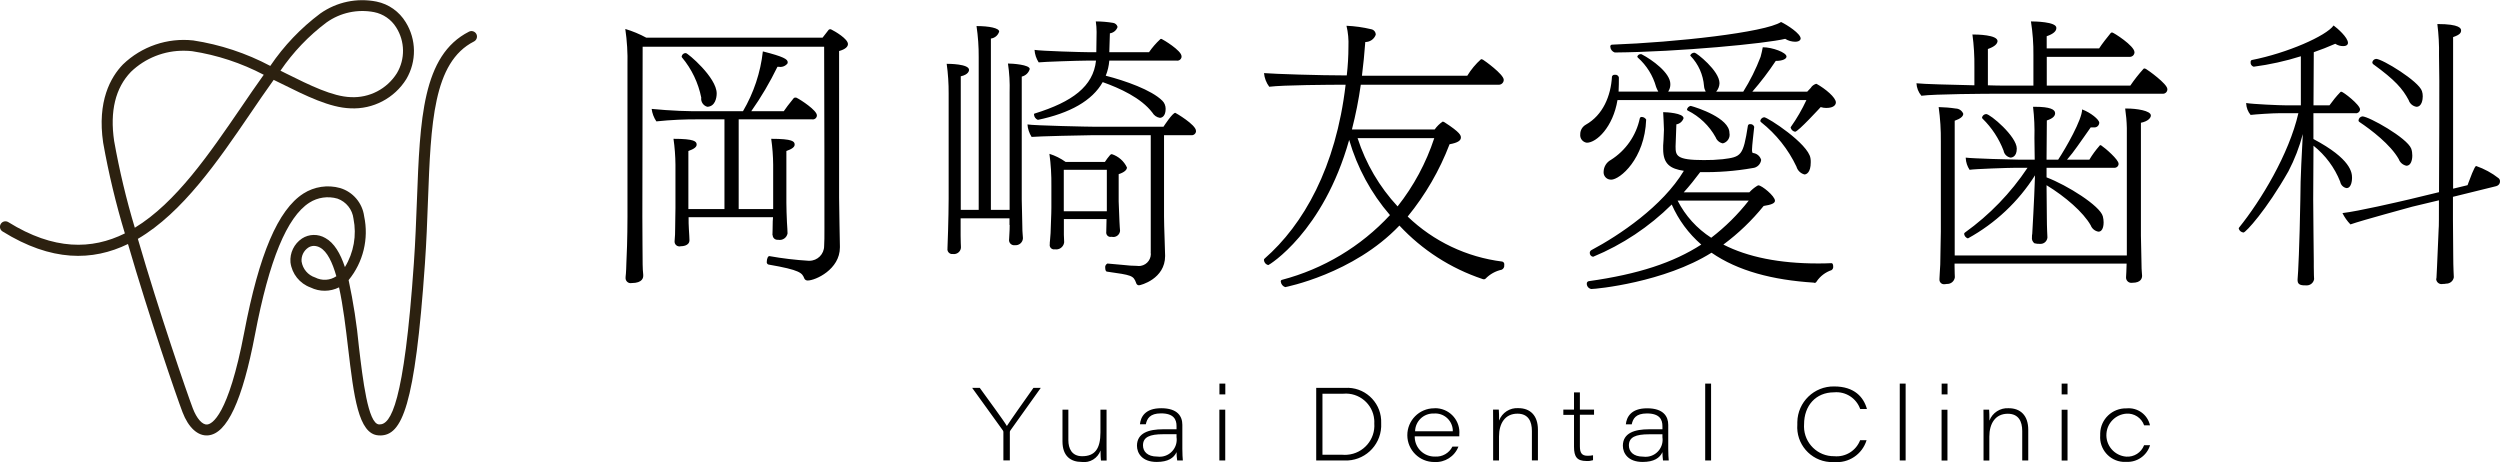
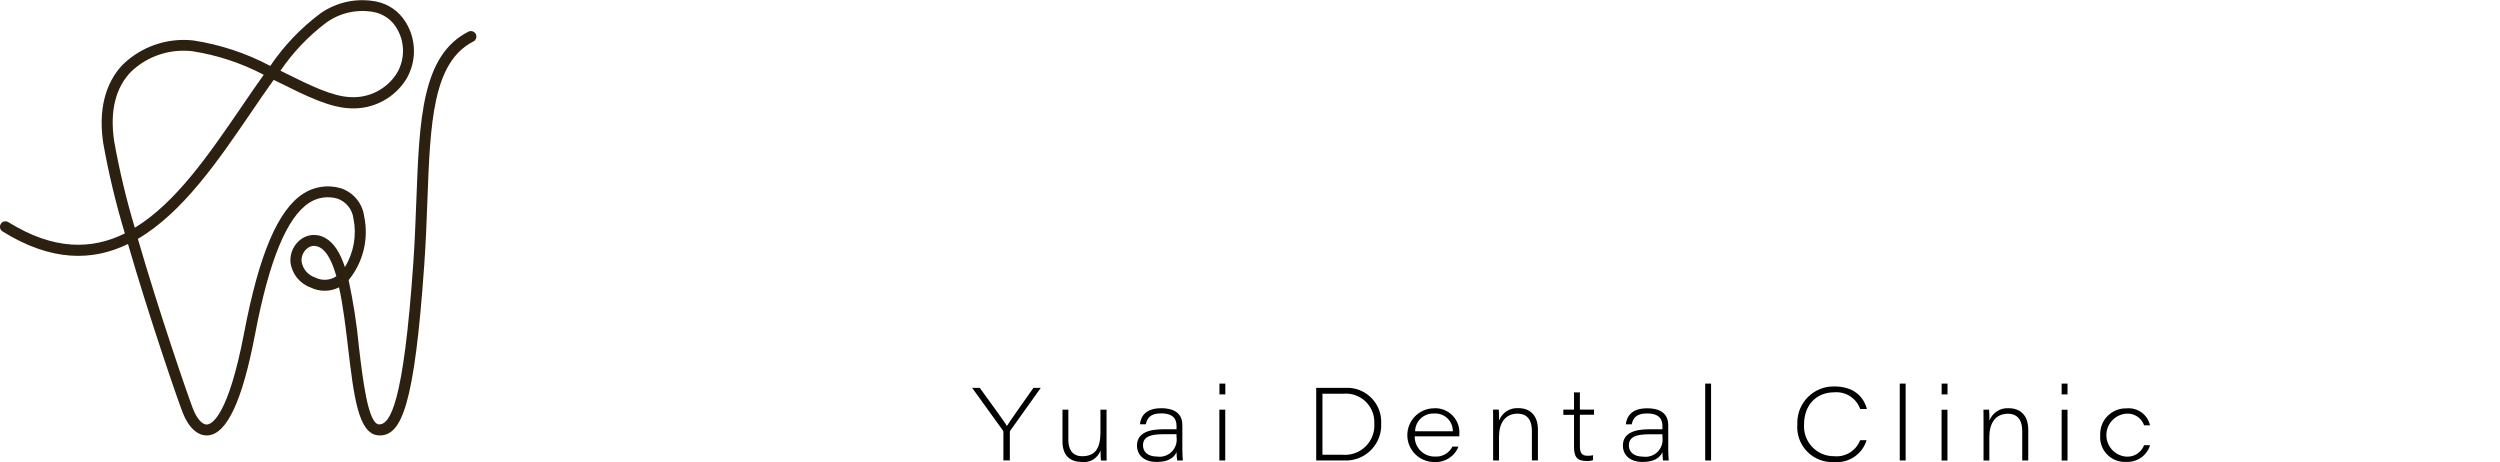
<svg xmlns="http://www.w3.org/2000/svg" id="foot_logo" width="344.36" height="63.67" viewBox="0 0 344.36 63.67">
  <defs>
    <style>.cls-1{fill:#2c2110;}.cls-1,.cls-2{fill-rule:evenodd;stroke-width:0px;}.cls-2{fill:#000;}</style>
  </defs>
-   <path id="_岡崎友愛歯科" class="cls-2" d="M96.59,13.47c-.07.56.29,1.09.84,1.24,1.06-.04,1.29-1.2,1.29-1.84,0-2.2-3.99-5.56-4.25-5.56-.27-.01-.51.17-.57.44-.01.06,0,.11.04.16,1.34,1.6,2.25,3.51,2.66,5.56ZM106.43,32.38c0,.36.29.65.65.65.04,0,.07,0,.11,0,.6.12,1.17-.27,1.29-.87,0,0,0,0,0-.01,0-.32-.04-.84-.08-1.52-.04-.84-.08-1.96-.08-2.68v-7.15c.8-.28,1.14-.56,1.14-.88,0-.44-.27-.8-3.23-.8.17,1.18.26,2.37.27,3.56v6.12h-4.75v-12.36h10.1c.32.06.62-.15.67-.47,0-.03,0-.06,0-.09,0-.68-2.2-2.12-2.77-2.4-.06-.04-.12-.05-.19-.04-.08-.01-.17.02-.23.08-.57.68-1.22,1.56-1.37,1.8h-4.48c1.37-1.94,2.57-3.99,3.61-6.12h.19c.44.08.89-.09,1.18-.44.03-.06.05-.13.04-.2,0-.4-.57-.76-3.42-1.48-.32,2.91-1.26,5.72-2.74,8.24h-4.94c-2.55.04-5.1-.07-7.64-.32.08.61.3,1.2.65,1.72,1.99-.21,4-.3,6-.28h3.38v12.36h-4.97v-8c.8-.28,1.14-.56,1.14-.88,0-.44-.3-.8-3.19-.8.17,1.18.26,2.37.27,3.56v6c0,.8-.04,1.76-.04,2.72,0,.61-.02,1.23-.08,1.84-.02.37.26.68.63.7.07,0,.14,0,.2-.02.23,0,1.22-.04,1.22-.84,0-.32-.04-.8-.08-1.52-.04-.52-.04-1.08-.04-1.64h11.63l-.04.56c0,1.04-.04,1.52-.04,1.88v.04h0ZM115.58,7.03c.87-.24,1.22-.6,1.22-.96,0-.72-1.79-1.76-2.28-2-.06-.04-.12-.05-.19-.04-.07,0-.14.03-.19.08-.3.36-.53.72-.84,1.08h-24.28c-.92-.5-1.89-.9-2.89-1.2.24,1.64.34,3.3.3,4.96v20.92c0,2.76-.11,5.84-.15,6.32,0,.24-.04,1.44-.11,1.96v.08c-.04.38.24.73.62.77.07,0,.14,0,.21-.01,1.56,0,1.6-.8,1.6-1v-.16c-.04-.24-.08-1.08-.08-1.4,0-1.12-.04-3.68-.04-6.64l.04-23.35h25c.04,6.76.04,23.44.04,25.12,0,1.16,0,1.6-.04,2.32,0,1.13-.91,2.04-2.04,2.04-.03,0-.06,0-.09,0-1.81-.11-3.61-.32-5.39-.64-.23-.04-.38.4-.38.76-.04.17.06.35.23.4,4.41.76,4.64,1.16,4.94,1.92.08.18.26.28.46.28,1.06,0,4.44-1.52,4.44-4.56v-.16c0-.52-.11-5.16-.11-6.68V7.03h0ZM162.07,8.35c.32.05.62-.16.68-.48,0-.04,0-.08,0-.12,0-.8-2.58-2.32-2.7-2.36-.04,0-.08-.04-.11-.04-.06,0-.12.03-.15.08-.57.53-1.08,1.12-1.52,1.76h-5.47c0-.76.08-1.88.08-2.6.49-.07.91-.41,1.06-.88-.07-.29-.31-.51-.61-.56-.79-.13-1.59-.2-2.39-.2.07.48.11.96.11,1.44,0,.76-.04,2-.04,2.8h-.99c-.95,0-6.61-.16-7.52-.32.04.61.24,1.2.57,1.72.68-.08,5.51-.24,6.57-.24h1.33c-.38,3.56-3.27,5.68-8.43,7.28-.08.01-.13.08-.11.16.02.32.23.6.53.72,4.41-.92,7.49-2.64,8.93-5.2,2.35.84,5.28,2.16,6.84,4.2.22.38.59.65,1.03.72.3,0,.8-.24.8-1.24,0-.42-.16-.83-.46-1.12-1.48-1.48-5.13-2.76-7.79-3.44.27-.66.43-1.37.49-2.08h9.27,0ZM158.5,34.7c.15.9-.45,1.76-1.36,1.92-.18.03-.36.03-.54,0-.61,0-1.22-.05-1.82-.12-.8-.08-2.09-.2-2.24-.2-.22.11-.35.36-.3.6,0,.28.08.52.27.52,3.38.48,3.61.52,3.99,1.56.04.18.19.31.38.32.23,0,3.61-.88,3.61-4.04,0-.88-.15-3.96-.15-5.44v-11.2h3.72c.32.05.62-.16.68-.48,0-.04,0-.08,0-.12,0-.84-2.81-2.48-2.85-2.48-.38,0-1.52,1.76-1.63,1.92h-9.31c-.95,0-8.51-.16-9.42-.32.04.61.24,1.2.57,1.72.68-.08,7.41-.24,8.47-.24h7.94v16.08h0ZM152.42,30.18c0,.4-.04,1.6-.04,1.76-.05.33.17.64.5.69.09.01.17,0,.26-.01.5.12,1-.19,1.12-.69.01-.05.02-.1.02-.15,0-.12-.08-.84-.08-1.24s-.11-2.36-.11-2.8v-3.75c.87-.28,1.14-.64,1.14-.92-.41-.88-1.17-1.54-2.09-1.84-.09.01-.17.06-.23.12-.26.3-.5.62-.72.96h-5.4c-.68-.49-1.44-.87-2.24-1.12.2,1.47.29,2.95.27,4.44v2.96c0,1.04-.08,2.16-.11,3.52-.04.68-.11,1.28-.11,1.32v.2c-.07.32.13.64.46.71.07.02.15.02.23,0,.6.11,1.17-.29,1.28-.89,0-.04.01-.07.01-.11,0-.16-.04-.8-.04-1v-2.16h5.89ZM139.08,30.98c0,.96-.08,1.6-.08,1.96-.07.39.18.76.57.83.08.01.15.02.23,0,.55.06,1.04-.34,1.1-.89,0-.05,0-.1,0-.15,0-.32-.08-.6-.08-1.6,0-.88-.08-2.88-.08-3.64V10.55c.53-.12.95-.52,1.1-1.04,0-.6-2.39-.76-3-.76.2,1.31.27,2.64.23,3.96v16.2h-2.58V5.31c.54-.07.98-.44,1.14-.96,0-.48-1.37-.76-3.12-.76.21,1.42.31,2.85.3,4.28v21.04h-2.47V10.51c1.1-.24,1.14-.8,1.14-.88,0-.84-2.81-.84-3.08-.84.19,1.36.28,2.74.27,4.12v14.44c0,.84-.04,3.44-.08,4.44-.04.96-.08,2-.08,2.36v.08c-.06.36.19.7.55.76.07.01.14.01.21,0,.53.07,1.02-.3,1.09-.83,0-.07.01-.14,0-.21,0-.32-.04-.48-.04-1.48v-2.4h6.73v.92h0ZM152.46,29.1h-5.93v-5.71h5.93v5.72h0ZM206.41,11.67c.37.03.7-.26.72-.63,0-.02,0-.03,0-.05,0-.76-2.7-2.68-2.85-2.76-.08-.04-.17-.07-.27-.08-.74.66-1.38,1.43-1.9,2.28h-14.51c.19-1.48.34-3.04.46-4.64.64,0,1.22-.39,1.44-1,.01-.37-.25-.69-.61-.76-1.12-.27-2.27-.43-3.42-.48.23.94.31,1.91.27,2.88,0,1.32-.08,2.64-.23,3.96-3.76,0-9.95-.2-11.4-.32.06.68.31,1.33.72,1.88,1.9-.24,8.36-.28,10.52-.28-1.33,11.4-5.81,19.28-11.17,23.96-.06.05-.09.12-.08.2.03.34.27.62.61.68.08,0,7.56-4.52,11.13-17.24,1.11,3.82,3.02,7.35,5.62,10.36-4.01,4.33-9.18,7.42-14.89,8.92-.1.03-.17.13-.15.24.04.35.27.65.61.76,0,0,9.38-1.8,15.73-8.48,3.14,3.37,7.07,5.9,11.44,7.36.06.03.12.04.19.04.08.01.17-.02.23-.08.61-.63,1.39-1.06,2.24-1.24.24-.12.38-.37.34-.64.05-.21-.06-.42-.27-.48-4.9-.61-9.47-2.78-13.03-6.2,2.44-2.99,4.39-6.35,5.77-9.96,1.14-.2,1.56-.52,1.56-.92,0-.28-.04-.68-2.28-2.12-.07-.04-.15-.07-.23-.08-.43.29-.8.66-1.1,1.08h-11.4c.52-2.03.93-4.08,1.22-6.16h18.96ZM197.56,19.03c-1.12,3.41-2.83,6.59-5.05,9.4-2.5-2.69-4.38-5.9-5.51-9.4h10.56ZM245.9,5.35c.41.26.88.39,1.37.4.72,0,.76-.4.76-.44,0-.68-1.86-1.88-2.7-2.28-2.2,1.44-14.55,2.8-23.25,3.12-.14-.01-.26.09-.27.22,0,.02,0,.04,0,.06.02.37.26.68.61.8,8.86-.08,20.86-1.24,23.48-1.88ZM247.45,22.95c.15.53.57.94,1.1,1.08.26,0,.87-.24.87-1.68,0-.19,0-.38-.04-.56-.3-2-5.89-5.64-6.38-5.64-.26.03-.47.22-.53.48,0,.08.04.16.11.2,2.07,1.64,3.74,3.73,4.87,6.12h0ZM248.82,13.79c-.6,1.29-1.31,2.52-2.13,3.68-.03.03-.04.08-.04.12.08.29.32.5.61.56.42,0,3.49-3.36,3.53-3.4.25.08.5.12.76.12,1.1,0,1.33-.48,1.33-.76,0-.68-1.44-1.88-2.66-2.56h-.08c-.3.1-.56.29-.72.56l-.49.52h-7.56c1.17-1.34,2.25-2.76,3.23-4.24.95,0,1.48-.28,1.48-.6,0-.56-1.94-1.28-3.27-1.28-.08.44-.18.89-.3,1.32-.64,1.68-1.44,3.28-2.39,4.8h-3.73c.28-.32.45-.74.46-1.17,0-1.72-3.19-4.2-3.42-4.2-.26-.02-.5.13-.61.36,0,.03.02.06.04.08,1.09,1.13,1.74,2.6,1.86,4.16.02.27.1.52.23.76h-5.17c.21-.31.31-.67.3-1.04,0-1.56-2.54-3.36-3.91-4.08-.04-.03-.1-.05-.15-.04-.22-.02-.42.12-.49.32,0,.06.04.12.08.16,1.21,1.08,2.08,2.48,2.51,4.04.08.22.18.43.3.64h-5.47c.04-.68.04-1.36.04-1.96-.06-.24-.29-.39-.53-.36-.18-.03-.36.07-.42.24-.15,2.68-1.25,5.32-3.61,6.64-.47.27-.77.77-.76,1.32-.07.57.34,1.09.91,1.16,0,0,0,0,0,0,1.33,0,3.61-2.16,4.22-5.88h26.03ZM237.31,19.75c.64-.16,1.05-.79.91-1.44,0-2.04-4.41-3.48-5.32-3.72h-.04c-.24.06-.43.24-.49.48,0,.07.05.14.11.16,1.62.81,2.96,2.09,3.84,3.68.16.43.53.75.99.84h0ZM231.91,26.51c.8-.88,1.56-1.84,2.28-2.8,2.42.04,4.84-.14,7.22-.56.61-.05,1.1-.51,1.18-1.12-.15-.54-.62-.92-1.18-.96-.07-.15-.1-.32-.08-.48,0-.48.23-2.4.3-3.08v-.05c-.08-.24-.32-.39-.57-.36-.15-.02-.28.09-.3.23,0,0,0,0,0,0-.65,4.16-.91,4.28-3.46,4.6-.87.09-1.75.13-2.62.12-3.76,0-3.88-.6-3.88-1.88,0-.24.11-3,.11-3.04.46-.07.84-.4.99-.84,0-.72-2.39-.84-2.81-.84.04.4.08,1.8.11,2.4,0,.68-.11,2.2-.11,2.2v.48c0,2.08.99,2.72,2.85,3-2.93,4.88-8.89,8.88-12.73,10.92-.13.07-.22.21-.23.36-.02.28.18.52.46.56,4.04-1.67,7.72-4.12,10.83-7.2.93,2.12,2.32,4,4.07,5.52-3.84,2.48-8.66,4.08-15.5,5.04-.17.03-.29.19-.27.36,0,0,0,0,0,0,0,.35.26.65.61.72.72,0,10.07-.92,16.57-5,3.65,2.52,8.43,3.76,14.06,4.12.05,0,.1.02.15.04.12-.01.22-.09.27-.2.49-.73,1.22-1.28,2.05-1.56.17-.11.26-.32.23-.52,0-.24-.08-.44-.23-.44h-.04c-.65.04-1.29.04-1.9.04-5.21,0-9.61-.88-12.96-2.6,2.07-1.53,3.93-3.32,5.55-5.32,1.03-.16,1.56-.36,1.56-.72,0-.64-1.82-2.12-2.28-2.12-.07.02-.13.04-.19.08-.39.24-.75.54-1.06.88h-9.04ZM221.92,24.75c1.22,0,4.64-2.88,4.83-8.28-.13-.22-.36-.35-.61-.36-.13-.01-.24.07-.27.2-.5,2.37-1.94,4.43-3.99,5.72-.59.32-.97.93-.99,1.6-.06.56.35,1.06.91,1.11.04,0,.08,0,.12,0h0ZM240.88,27.63c-1.5,1.92-3.24,3.64-5.17,5.12-1.97-1.27-3.57-3.03-4.63-5.12h9.8ZM297.86,12.91c.34.04.64-.2.68-.54,0-.03,0-.07,0-.1,0-.72-2.7-2.64-2.93-2.76-.07-.04-.15-.07-.23-.08-.06,0-.12.02-.15.08-.65.72-1.25,1.48-1.79,2.28h-11.51v-3.96h11.36c.36.04.68-.21.72-.57,0-.02,0-.05,0-.07,0-.88-2.89-2.72-3.08-2.72-.07,0-.14.03-.19.08-.46.56-1.22,1.52-1.6,2.12h-7.22v-1.68c.95-.32,1.33-.72,1.33-1.12v-.04c0-.84-3.04-.88-3.5-.88.24,1.53.36,3.09.34,4.64v4.2h-3.84c-.65,0-1.52,0-2.43-.04v-5c.91-.32,1.29-.68,1.33-1.08,0-.88-2.81-.92-3.46-.92.2,1.48.29,2.98.27,4.48v2.52c-3.31-.08-6.95-.16-7.98-.28.03.63.27,1.24.68,1.72,1.71-.24,9-.28,10.56-.28h22.61ZM291.18,23.11c.31.04.6-.17.64-.48,0-.03,0-.05,0-.08,0-.56-1.79-2.12-2.39-2.52-.04,0-.08-.04-.11-.04-.07.01-.13.06-.15.12-.51.58-.97,1.21-1.37,1.88h-3.08c.5-.58.97-1.18,1.4-1.8.65-.88,1.25-1.8,1.86-2.64h.53c.35,0,.64-.29.65-.64,0-.44-1.18-1.4-2.36-1.84,0,1.4-2.24,5.32-3.3,6.92h-1.6l.04-5.4c.87-.28,1.14-.64,1.14-1,0-.52-.72-.88-2.74-.88h-.3c.17,1.43.23,2.88.19,4.32l.04,2.96h-2.24c-.91,0-6.42-.16-7.26-.28v.08c.03.57.21,1.12.53,1.6.65-.12,5.39-.28,6.35-.28h1.63c-2.31,3.47-5.23,6.49-8.62,8.92-.07.04-.12.12-.11.2.04.28.23.51.49.6h.04c3.76-2.07,6.94-5.05,9.23-8.68-.04,1-.08,2.24-.11,2.84-.04.56-.19,4.24-.27,5.2-.03.16-.05.32-.04.48-.05.32.08.65.34.84.26.07.53.09.8.08.51.03.95-.37.99-.88,0,0-.08-1.44-.08-2.76,0-1.24-.04-4.32-.04-4.32v-.12c2.62,1.6,5.05,3.72,6.08,5.52.17.46.58.8,1.06.88.68,0,.72-1,.72-1.28,0-.28-.04-.57-.11-.84-.38-1.44-4.9-4.28-7.75-5.36v-1.32h9.27,0ZM276.93,21.71c.11,0,.87-.04.87-1.24,0-1.68-3.65-4.76-4.22-4.76-.28.02-.51.21-.57.48,0,.06.04.12.08.16,1.27,1.24,2.25,2.74,2.89,4.4.08.49.47.87.95.96h0ZM292.93,36.31c-.04.92-.04,1.56-.08,1.88-.02.4.28.75.69.77.06,0,.13,0,.19-.01,1.18,0,1.33-.64,1.33-.96s-.08-.64-.08-1.64c0-.88-.08-3.12-.08-3.88v-15.56c.99-.2,1.37-.68,1.37-1,0-.68-2.05-.96-3.27-.96h-.27c.13.89.21,1.78.23,2.68v17.56h-23.71v-18.56c.8-.28,1.18-.6,1.18-.96-.17-.42-.57-.71-1.03-.72-.78-.12-1.57-.18-2.36-.2.22,1.58.32,3.17.3,4.76v12.4c0,.84-.08,3.48-.08,4.52-.04.96-.11,1.6-.11,1.96v.08c-.03.35.23.65.57.68.05,0,.1,0,.15,0,.11,0,.19-.04.3-.04.55.03,1.03-.37,1.1-.92,0-.32-.04-.52-.04-1.52v-.36h23.68ZM332.85,14.71c.76,0,.87-1.04.87-1.44,0-.24-.03-.49-.11-.72-.42-1.36-5.47-4.44-6.31-4.44-.27.02-.49.22-.53.48,0,.09.05.18.11.24,3.04,2.2,4.07,3.4,4.9,4.96.15.48.57.84,1.07.92h0ZM343.87,25.63c.29-.08.5-.34.49-.64.01-.17-.06-.33-.19-.44-.93-.73-1.97-1.29-3.08-1.68-.08,0-.23,0-1.1,2.36-.02.1-.06.19-.11.28l-1.98.48V5.11c.95-.32,1.1-.6,1.1-.92,0-.24-.11-.88-3.27-.88.18,1.43.26,2.88.23,4.32l.04,3.48c0,1.72,0,9.84-.04,15.36l-4.14,1c-1.37.32-7.03,1.64-9.16,1.88.28.57.65,1.1,1.1,1.56,1.71-.6,7.83-2.24,8.51-2.44l3.68-.88c0,2.16,0,3.72-.04,3.96-.23,5.52-.27,6.2-.3,6.72,0,.08-.04.12-.04.2.05.41.41.7.82.66.03,0,.06,0,.09-.02.15,0,.31,0,.46-.04.52.01.98-.36,1.06-.88,0,0-.08-1.48-.08-2.84,0-1.24-.04-5.04-.04-5.04v-3.2l5.96-1.47ZM331.48,22.83c.57,0,.8-.72.8-1.4,0-.33-.04-.65-.15-.96-.57-1.48-5.85-4.44-6.73-4.44-.29.04-.51.27-.53.56,0,.08.04.16.11.2,1.67,1.12,4.29,3.12,5.43,5.12.17.47.57.82,1.06.92h0ZM318.75,38.39s-.04-.68-.04-1.64v-.76c0-1.24-.08-5.96-.08-8.52l.04-7.4c1.64,1.31,2.91,3.01,3.68,4.96.08.45.43.8.87.88.72,0,.76-1.2.76-1.4,0-.72-.11-2.6-5.32-5.36v-3.56h5.77c.29.06.58-.13.64-.43,0-.03,0-.06.01-.09,0-.64-2.32-2.44-2.58-2.44-.06,0-.12.03-.15.08-.54.56-1.03,1.17-1.48,1.8h-2.2l.04-7.32c.95-.32,1.94-.72,2.96-1.16.33.21.71.33,1.1.32.65,0,.65-.4.65-.44,0-.76-1.48-2.04-1.98-2.4-1.02,1.44-6.38,3.8-11.28,4.76-.1.05-.16.16-.15.28-.04.29.14.56.42.64,2.2-.29,4.38-.77,6.5-1.44v6.76h-1.98c-.91,0-4.67-.16-5.55-.32v.08c.03.57.24,1.12.61,1.56.65-.08,3-.24,4.03-.24h2.55c-1.29,5.64-5.17,12.04-8.17,15.76-.04.05-.05.1-.04.16.09.29.35.49.65.52.3,0,3.15-3.08,6.19-8.44.85-1.63,1.51-3.34,1.98-5.12-.11,2.32-.34,5.84-.34,9-.11,6.32-.3,10.24-.38,11v.16c0,.68.65.68,1.18.68.54.04,1.02-.34,1.1-.88v-.04h0Z" />
  <path id="Yuai_Dental_Clinic" class="cls-2" d="M139.1,63.43v-3.91c0-.08.02-.16.07-.22l4.19-5.87h-1.01c-1.27,1.79-3.16,4.47-3.66,5.25-.45-.78-2.45-3.46-3.73-5.25h-1.05l4.22,5.85c.05.06.08.14.08.22v3.92h.88ZM152.4,56.43h-.82v3.12c0,2.28-.77,3.29-2.52,3.29-1.44,0-1.9-1.08-1.9-2.21v-4.2h-.81v4.38c0,2.03,1.15,2.82,2.65,2.82,1.13.16,2.21-.51,2.59-1.58,0,.59.03,1.19.06,1.39h.78c-.01-.69-.01-1.36-.01-2.04v-4.96h0ZM162.86,58.51c0-1.15-.64-2.28-2.91-2.28s-2.83,1.25-2.93,2.21h.81c.17-.78.55-1.5,2.1-1.5,1.75,0,2.13.85,2.13,1.74v.45h-1.85c-1.96,0-3.6.5-3.6,2.27,0,1.01.7,2.23,2.72,2.23,1.58,0,2.37-.56,2.73-1.35,0,.38.03.77.09,1.15h.78c-.03-.17-.07-1.05-.07-1.61v-3.31h0ZM162.06,60.22c.19,1.29-.71,2.49-2,2.67-.22.03-.44.03-.66,0-1.36,0-1.96-.71-1.96-1.54,0-1.15.92-1.54,2.8-1.54h1.82v.41h0ZM167.96,63.43h.81v-7h-.81v7ZM168.78,54.33v-1.49h-.81v1.49h.81ZM181.29,63.43h3.88c2.68.12,4.95-1.95,5.08-4.63,0-.17,0-.35,0-.52.1-2.58-1.92-4.76-4.5-4.86-.19,0-.37,0-.56.01h-3.89v10h0ZM182.16,54.23h2.88c2.15-.19,4.06,1.4,4.25,3.56.02.17.02.35.01.52.17,2.22-1.5,4.16-3.72,4.33-.23.02-.45.02-.68,0h-2.74v-8.4h0ZM201.01,60.1v-.24c.17-1.83-1.18-3.45-3.02-3.62-.15-.01-.3-.02-.46,0-2.04.01-3.69,1.68-3.68,3.72s1.68,3.69,3.72,3.68c1.45.09,2.79-.76,3.32-2.12h-.83c-.45.9-1.4,1.44-2.4,1.37-1.51.03-2.75-1.16-2.79-2.66,0-.04,0-.08,0-.13h6.13ZM194.92,59.4c.03-1.37,1.16-2.47,2.54-2.44.02,0,.04,0,.06,0,1.33-.1,2.48.89,2.59,2.22,0,.07,0,.14,0,.22h-5.2,0ZM205.67,63.43h.81v-3.3c0-1.82.84-3.15,2.54-3.15,1.48,0,1.99,1.04,1.99,2.38v4.06h.83v-4.23c0-1.99-1.09-2.97-2.69-2.97-1.17-.08-2.25.62-2.66,1.71,0-.59-.01-1.25-.04-1.51h-.79c.01.53.01,1.18.01,1.76v5.24h0ZM215.34,57.15h1.47v4.38c0,1.39.41,1.97,1.71,1.97.31.02.62-.02.91-.11v-.68c-.24.05-.49.07-.74.07-.81,0-1.07-.39-1.07-1.32v-4.33h1.95v-.71h-1.95v-2.37h-.81v2.37h-1.47v.71h0ZM229.79,58.52c0-1.15-.65-2.28-2.91-2.28s-2.83,1.25-2.93,2.21h.81c.17-.78.55-1.5,2.1-1.5,1.75,0,2.13.85,2.13,1.74v.44h-1.85c-1.96,0-3.6.5-3.6,2.27,0,1.01.7,2.23,2.72,2.23,1.58,0,2.37-.56,2.73-1.35,0,.38.03.77.08,1.15h.79c-.03-.17-.07-1.05-.07-1.61v-3.31h0ZM228.99,60.23c.19,1.29-.71,2.49-2,2.67-.22.03-.44.03-.66,0-1.36,0-1.96-.71-1.96-1.54,0-1.15.92-1.54,2.8-1.54h1.82v.41h0ZM235.69,63.44v-10.6h-.81v10.59h.81ZM256.22,60.64c-.56,1.45-2.02,2.35-3.57,2.2-2.27.03-4.13-1.79-4.16-4.06,0-.11,0-.23.01-.34,0-2.56,1.61-4.4,4.13-4.4,1.59-.15,3.07.8,3.6,2.3h.93c-.45-1.62-1.71-3.11-4.51-3.11-2.76-.05-5.03,2.15-5.08,4.9,0,.11,0,.22,0,.34-.2,2.66,1.79,4.97,4.45,5.17.19.01.38.02.58,0,2.03.2,3.92-1.06,4.51-3.01h-.9,0ZM262.49,63.44v-10.6h-.81v10.59h.81ZM267.44,63.44h.81v-7h-.81v7h0ZM268.26,54.34v-1.5h-.81v1.49h.81,0ZM273.21,63.44h.81v-3.3c0-1.82.84-3.15,2.54-3.15,1.48,0,1.99,1.04,1.99,2.38v4.06h.83v-4.23c0-1.99-1.09-2.97-2.69-2.97-1.17-.08-2.25.62-2.66,1.71,0-.59-.01-1.25-.04-1.51h-.78c.01.53.01,1.18.01,1.76v5.24h0ZM283.98,63.44h.81v-7h-.81v7ZM284.79,54.34v-1.5h-.81v1.49h.81ZM295.33,61.34c-.39,1-1.38,1.63-2.45,1.56-1.64-.13-2.86-1.56-2.73-3.19.11-1.45,1.26-2.61,2.72-2.73,1.09-.09,2.11.57,2.47,1.61h.81c-.33-1.49-1.72-2.49-3.24-2.34-1.95-.05-3.57,1.49-3.62,3.44,0,.09,0,.19,0,.28-.14,1.87,1.26,3.51,3.13,3.65.15.01.31.01.46,0,1.49.08,2.85-.87,3.28-2.3h-.83,0Z" />
-   <path id="_シェイプ_1314" class="cls-1" d="M52.36,59.97c-.07,0-.14,0-.22,0-2.79-.16-3.4-5.4-4.19-12.03-.32-2.73-.68-5.79-1.25-8.36-1.23.62-2.68.63-3.92.02-1.5-.54-2.57-1.88-2.77-3.46-.11-1.3.5-2.56,1.59-3.29.97-.63,2.22-.65,3.22-.06,1.2.66,2.06,2.1,2.69,4,1.22-2,1.64-4.38,1.18-6.67-.15-1.26-1-2.33-2.2-2.76-1.31-.38-2.73-.18-3.88.56-3.08,1.97-5.53,7.9-7.48,18.14-1.74,9.13-3.86,13.68-6.46,13.91-1.41.13-2.72-1.07-3.53-3.2-.8-2.08-4.58-13.08-7.51-23.16-4.88,2.37-10.54,2.46-17.28-1.73-.36-.22-.46-.69-.24-1.04.22-.36.69-.46,1.04-.24h0c6.26,3.89,11.5,3.81,16.05,1.55-1.24-4.1-2.24-8.27-2.99-12.49-.84-5.72,1.02-9.02,2.72-10.78,2.58-2.49,6.13-3.7,9.69-3.31,3.71.57,7.29,1.75,10.61,3.51,1.88-2.78,4.21-5.22,6.9-7.23,2.25-1.58,5.04-2.17,7.74-1.63,1.67.34,3.12,1.37,4.01,2.83,1.49,2.39,1.52,5.41.09,7.84-1.64,2.64-4.59,4.19-7.7,4.03-2.83-.09-6.09-1.7-9.55-3.42-.33-.17-.67-.33-1.02-.5-1.08,1.5-2.17,3.1-3.28,4.73-4.33,6.35-9.25,13.55-15.43,17.17,2.93,10.09,6.77,21.25,7.57,23.35.53,1.39,1.31,2.29,1.98,2.22.64-.06,2.9-1.14,5.1-12.68,2.06-10.81,4.66-16.89,8.15-19.13,1.5-.96,3.35-1.24,5.06-.76,1.77.53,3.07,2.06,3.31,3.89.66,3.1-.13,6.34-2.14,8.79.65,3.03,1.13,6.1,1.42,9.19.53,4.48,1.25,10.61,2.77,10.69h.08c1.5,0,3.37-2.69,4.72-22.24.21-2.98.31-5.85.42-8.63.42-11.15.74-19.97,7.17-23.23.37-.19.83-.04,1.02.33.19.37.04.83-.33,1.02-5.63,2.86-5.94,11.28-6.34,21.94-.1,2.79-.21,5.67-.42,8.68-1.37,19.75-3.17,23.65-6.18,23.65ZM43.25,33.87c-.29,0-.57.09-.81.25-.62.43-.96,1.15-.9,1.9.16,1.03.88,1.88,1.87,2.2.93.48,2.05.42,2.92-.17-.55-1.93-1.26-3.4-2.23-3.94-.26-.15-.55-.23-.85-.24ZM25.39,6.99c-2.74-.04-5.39,1.01-7.36,2.91-2.13,2.21-2.91,5.41-2.31,9.51.72,4.04,1.67,8.03,2.85,11.96,5.68-3.45,10.29-10.22,14.61-16.53,1.06-1.56,2.11-3.09,3.15-4.54-3.09-1.62-6.42-2.72-9.87-3.25-.36-.04-.71-.06-1.07-.06ZM38.62,9.73l.78.39c3.3,1.64,6.42,3.18,8.92,3.26,2.56.13,4.99-1.13,6.35-3.3,1.16-1.95,1.12-4.39-.1-6.31-.68-1.09-1.78-1.85-3.04-2.1-2.29-.44-4.65.07-6.55,1.42-2.47,1.85-4.61,4.1-6.35,6.65Z" />
+   <path id="_シェイプ_1314" class="cls-1" d="M52.36,59.97c-.07,0-.14,0-.22,0-2.79-.16-3.4-5.4-4.19-12.03-.32-2.73-.68-5.79-1.25-8.36-1.23.62-2.68.63-3.92.02-1.5-.54-2.57-1.88-2.77-3.46-.11-1.3.5-2.56,1.59-3.29.97-.63,2.22-.65,3.22-.06,1.2.66,2.06,2.1,2.69,4,1.22-2,1.64-4.38,1.18-6.67-.15-1.26-1-2.33-2.2-2.76-1.31-.38-2.73-.18-3.88.56-3.08,1.97-5.53,7.9-7.48,18.14-1.74,9.13-3.86,13.68-6.46,13.91-1.41.13-2.72-1.07-3.53-3.2-.8-2.08-4.58-13.08-7.51-23.16-4.88,2.37-10.54,2.46-17.28-1.73-.36-.22-.46-.69-.24-1.04.22-.36.69-.46,1.04-.24h0c6.26,3.89,11.5,3.81,16.05,1.55-1.24-4.1-2.24-8.27-2.99-12.49-.84-5.72,1.02-9.02,2.72-10.78,2.58-2.49,6.13-3.7,9.69-3.31,3.71.57,7.29,1.75,10.61,3.51,1.88-2.78,4.21-5.22,6.9-7.23,2.25-1.58,5.04-2.17,7.74-1.63,1.67.34,3.12,1.37,4.01,2.83,1.49,2.39,1.52,5.41.09,7.84-1.64,2.64-4.59,4.19-7.7,4.03-2.83-.09-6.09-1.7-9.55-3.42-.33-.17-.67-.33-1.02-.5-1.08,1.5-2.17,3.1-3.28,4.73-4.33,6.35-9.25,13.55-15.43,17.17,2.93,10.09,6.77,21.25,7.57,23.35.53,1.39,1.31,2.29,1.98,2.22.64-.06,2.9-1.14,5.1-12.68,2.06-10.81,4.66-16.89,8.15-19.13,1.5-.96,3.35-1.24,5.06-.76,1.77.53,3.07,2.06,3.31,3.89.66,3.1-.13,6.34-2.14,8.79.65,3.03,1.13,6.1,1.42,9.19.53,4.48,1.25,10.61,2.77,10.69c1.5,0,3.37-2.69,4.72-22.24.21-2.98.31-5.85.42-8.63.42-11.15.74-19.97,7.17-23.23.37-.19.83-.04,1.02.33.19.37.04.83-.33,1.02-5.63,2.86-5.94,11.28-6.34,21.94-.1,2.79-.21,5.67-.42,8.68-1.37,19.75-3.17,23.65-6.18,23.65ZM43.25,33.87c-.29,0-.57.09-.81.25-.62.43-.96,1.15-.9,1.9.16,1.03.88,1.88,1.87,2.2.93.48,2.05.42,2.92-.17-.55-1.93-1.26-3.4-2.23-3.94-.26-.15-.55-.23-.85-.24ZM25.39,6.99c-2.74-.04-5.39,1.01-7.36,2.91-2.13,2.21-2.91,5.41-2.31,9.51.72,4.04,1.67,8.03,2.85,11.96,5.68-3.45,10.29-10.22,14.61-16.53,1.06-1.56,2.11-3.09,3.15-4.54-3.09-1.62-6.42-2.72-9.87-3.25-.36-.04-.71-.06-1.07-.06ZM38.62,9.73l.78.39c3.3,1.64,6.42,3.18,8.92,3.26,2.56.13,4.99-1.13,6.35-3.3,1.16-1.95,1.12-4.39-.1-6.31-.68-1.09-1.78-1.85-3.04-2.1-2.29-.44-4.65.07-6.55,1.42-2.47,1.85-4.61,4.1-6.35,6.65Z" />
</svg>